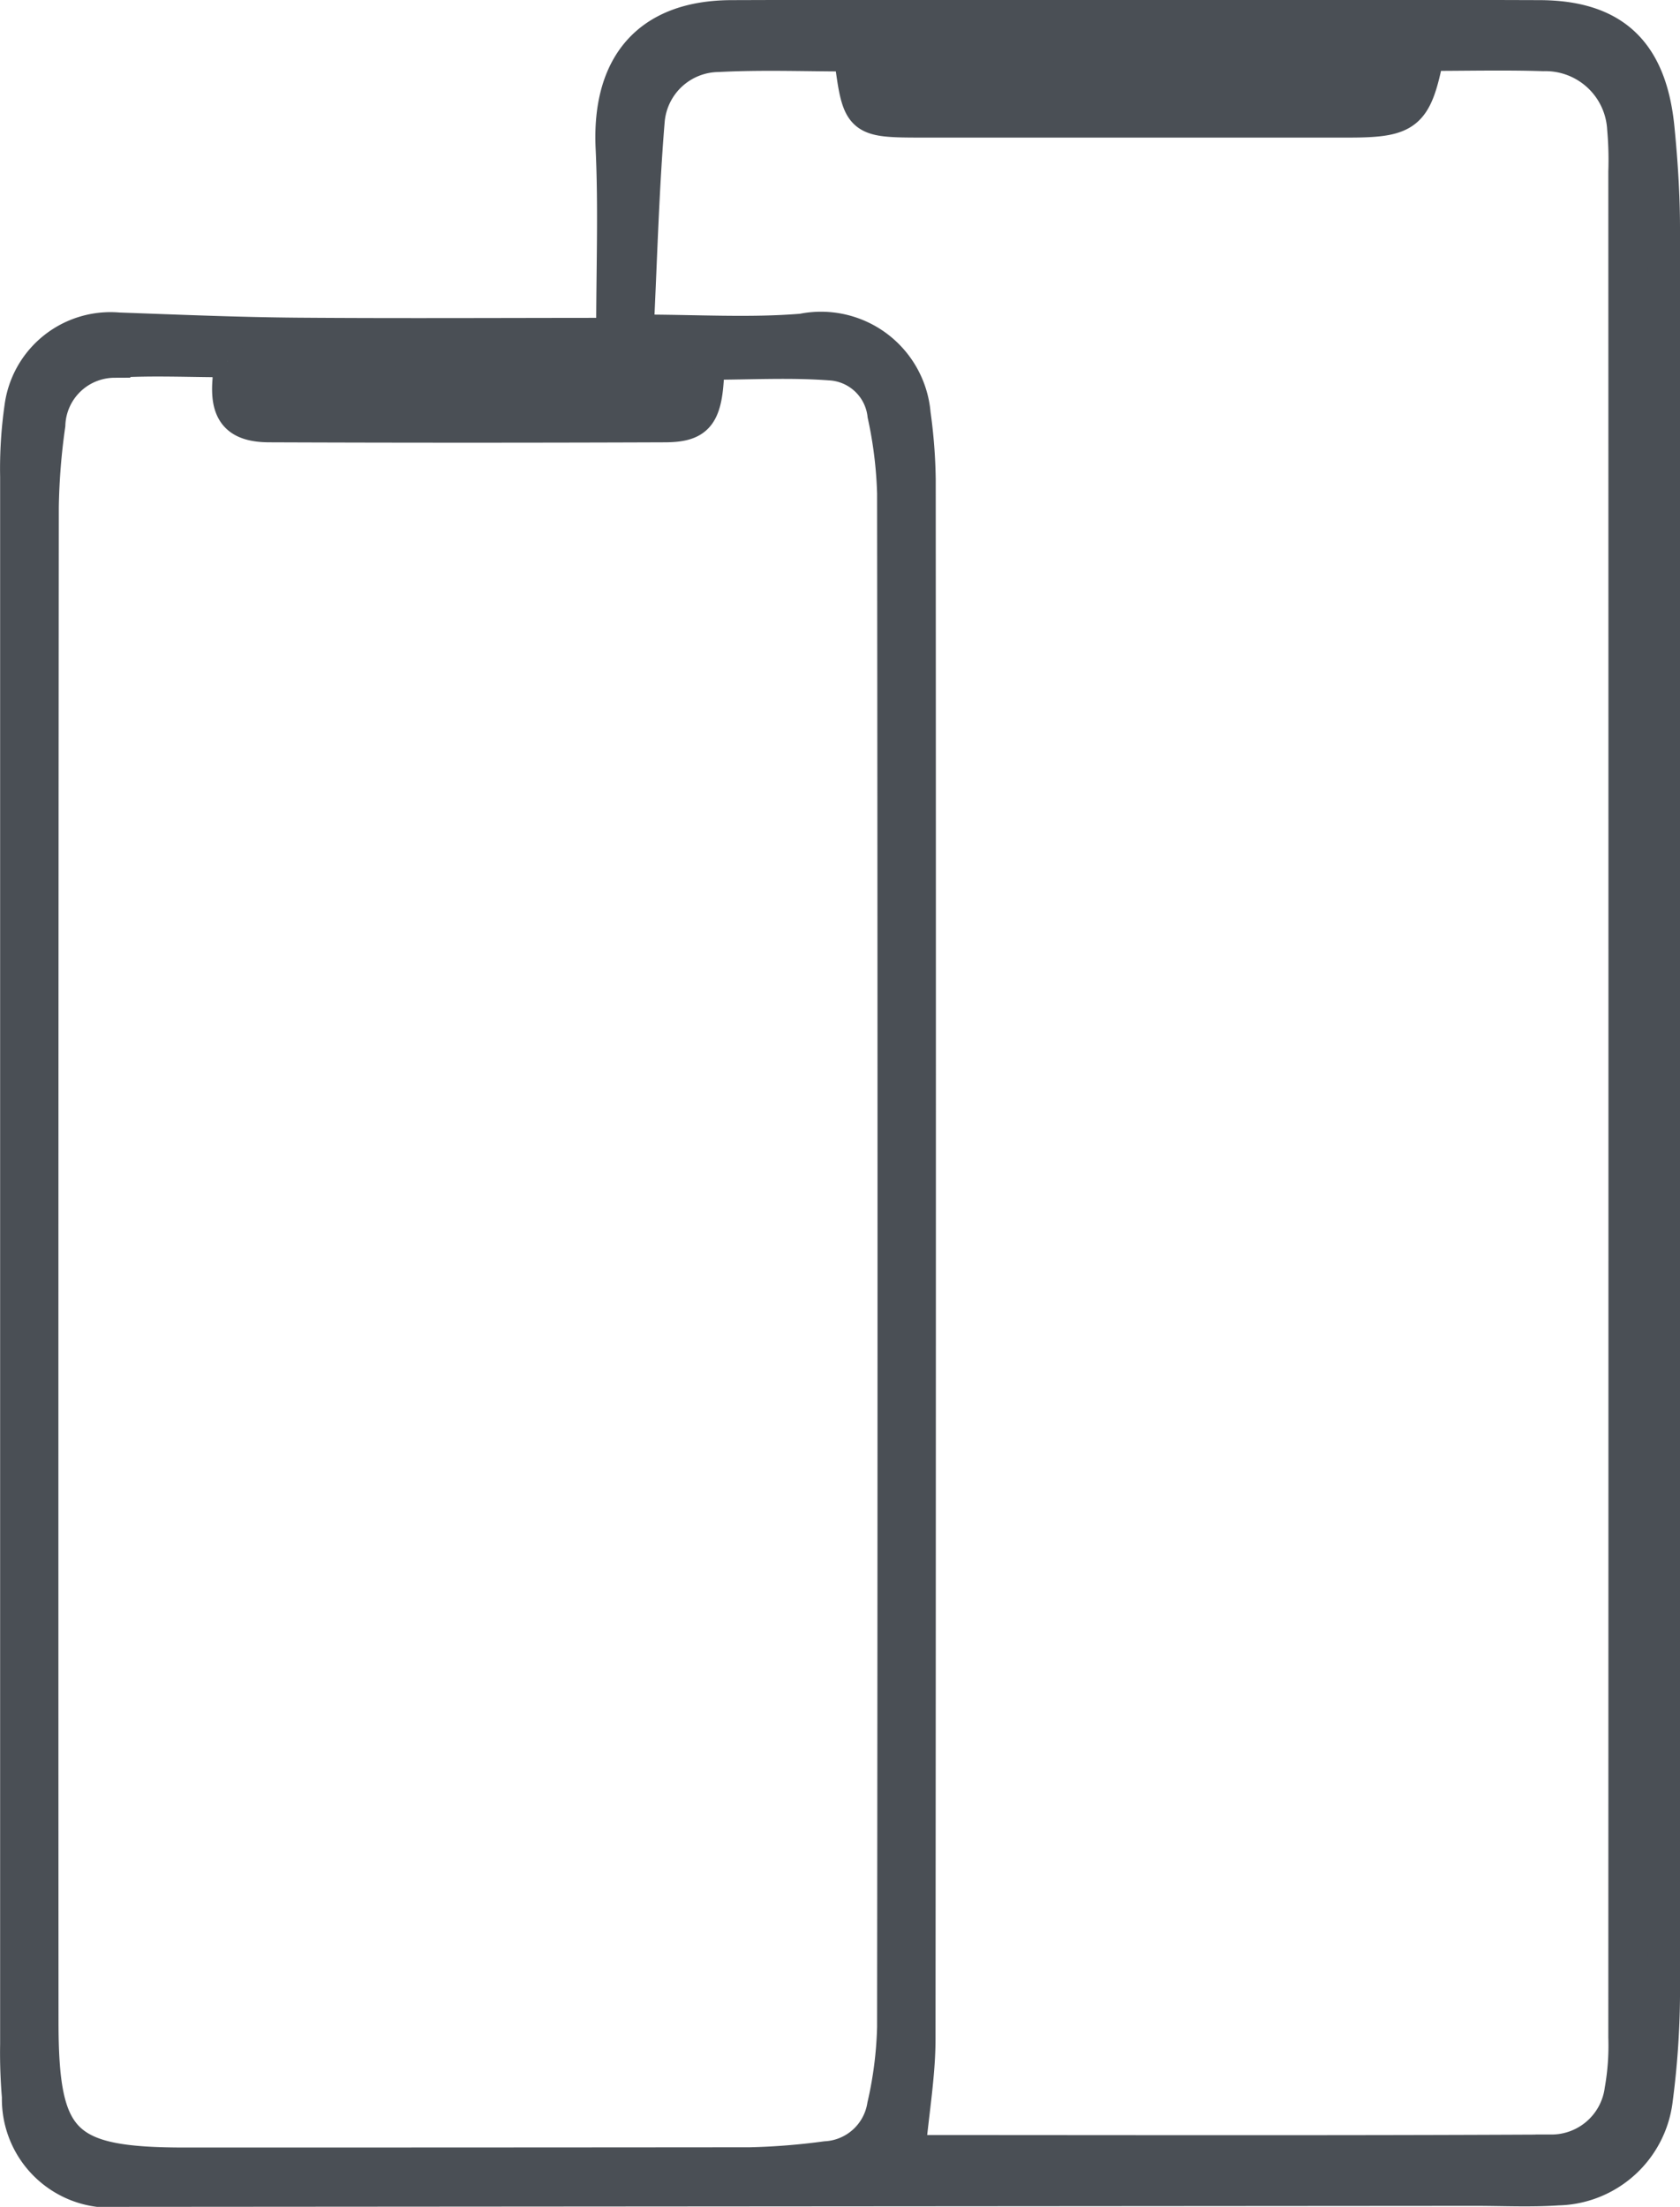
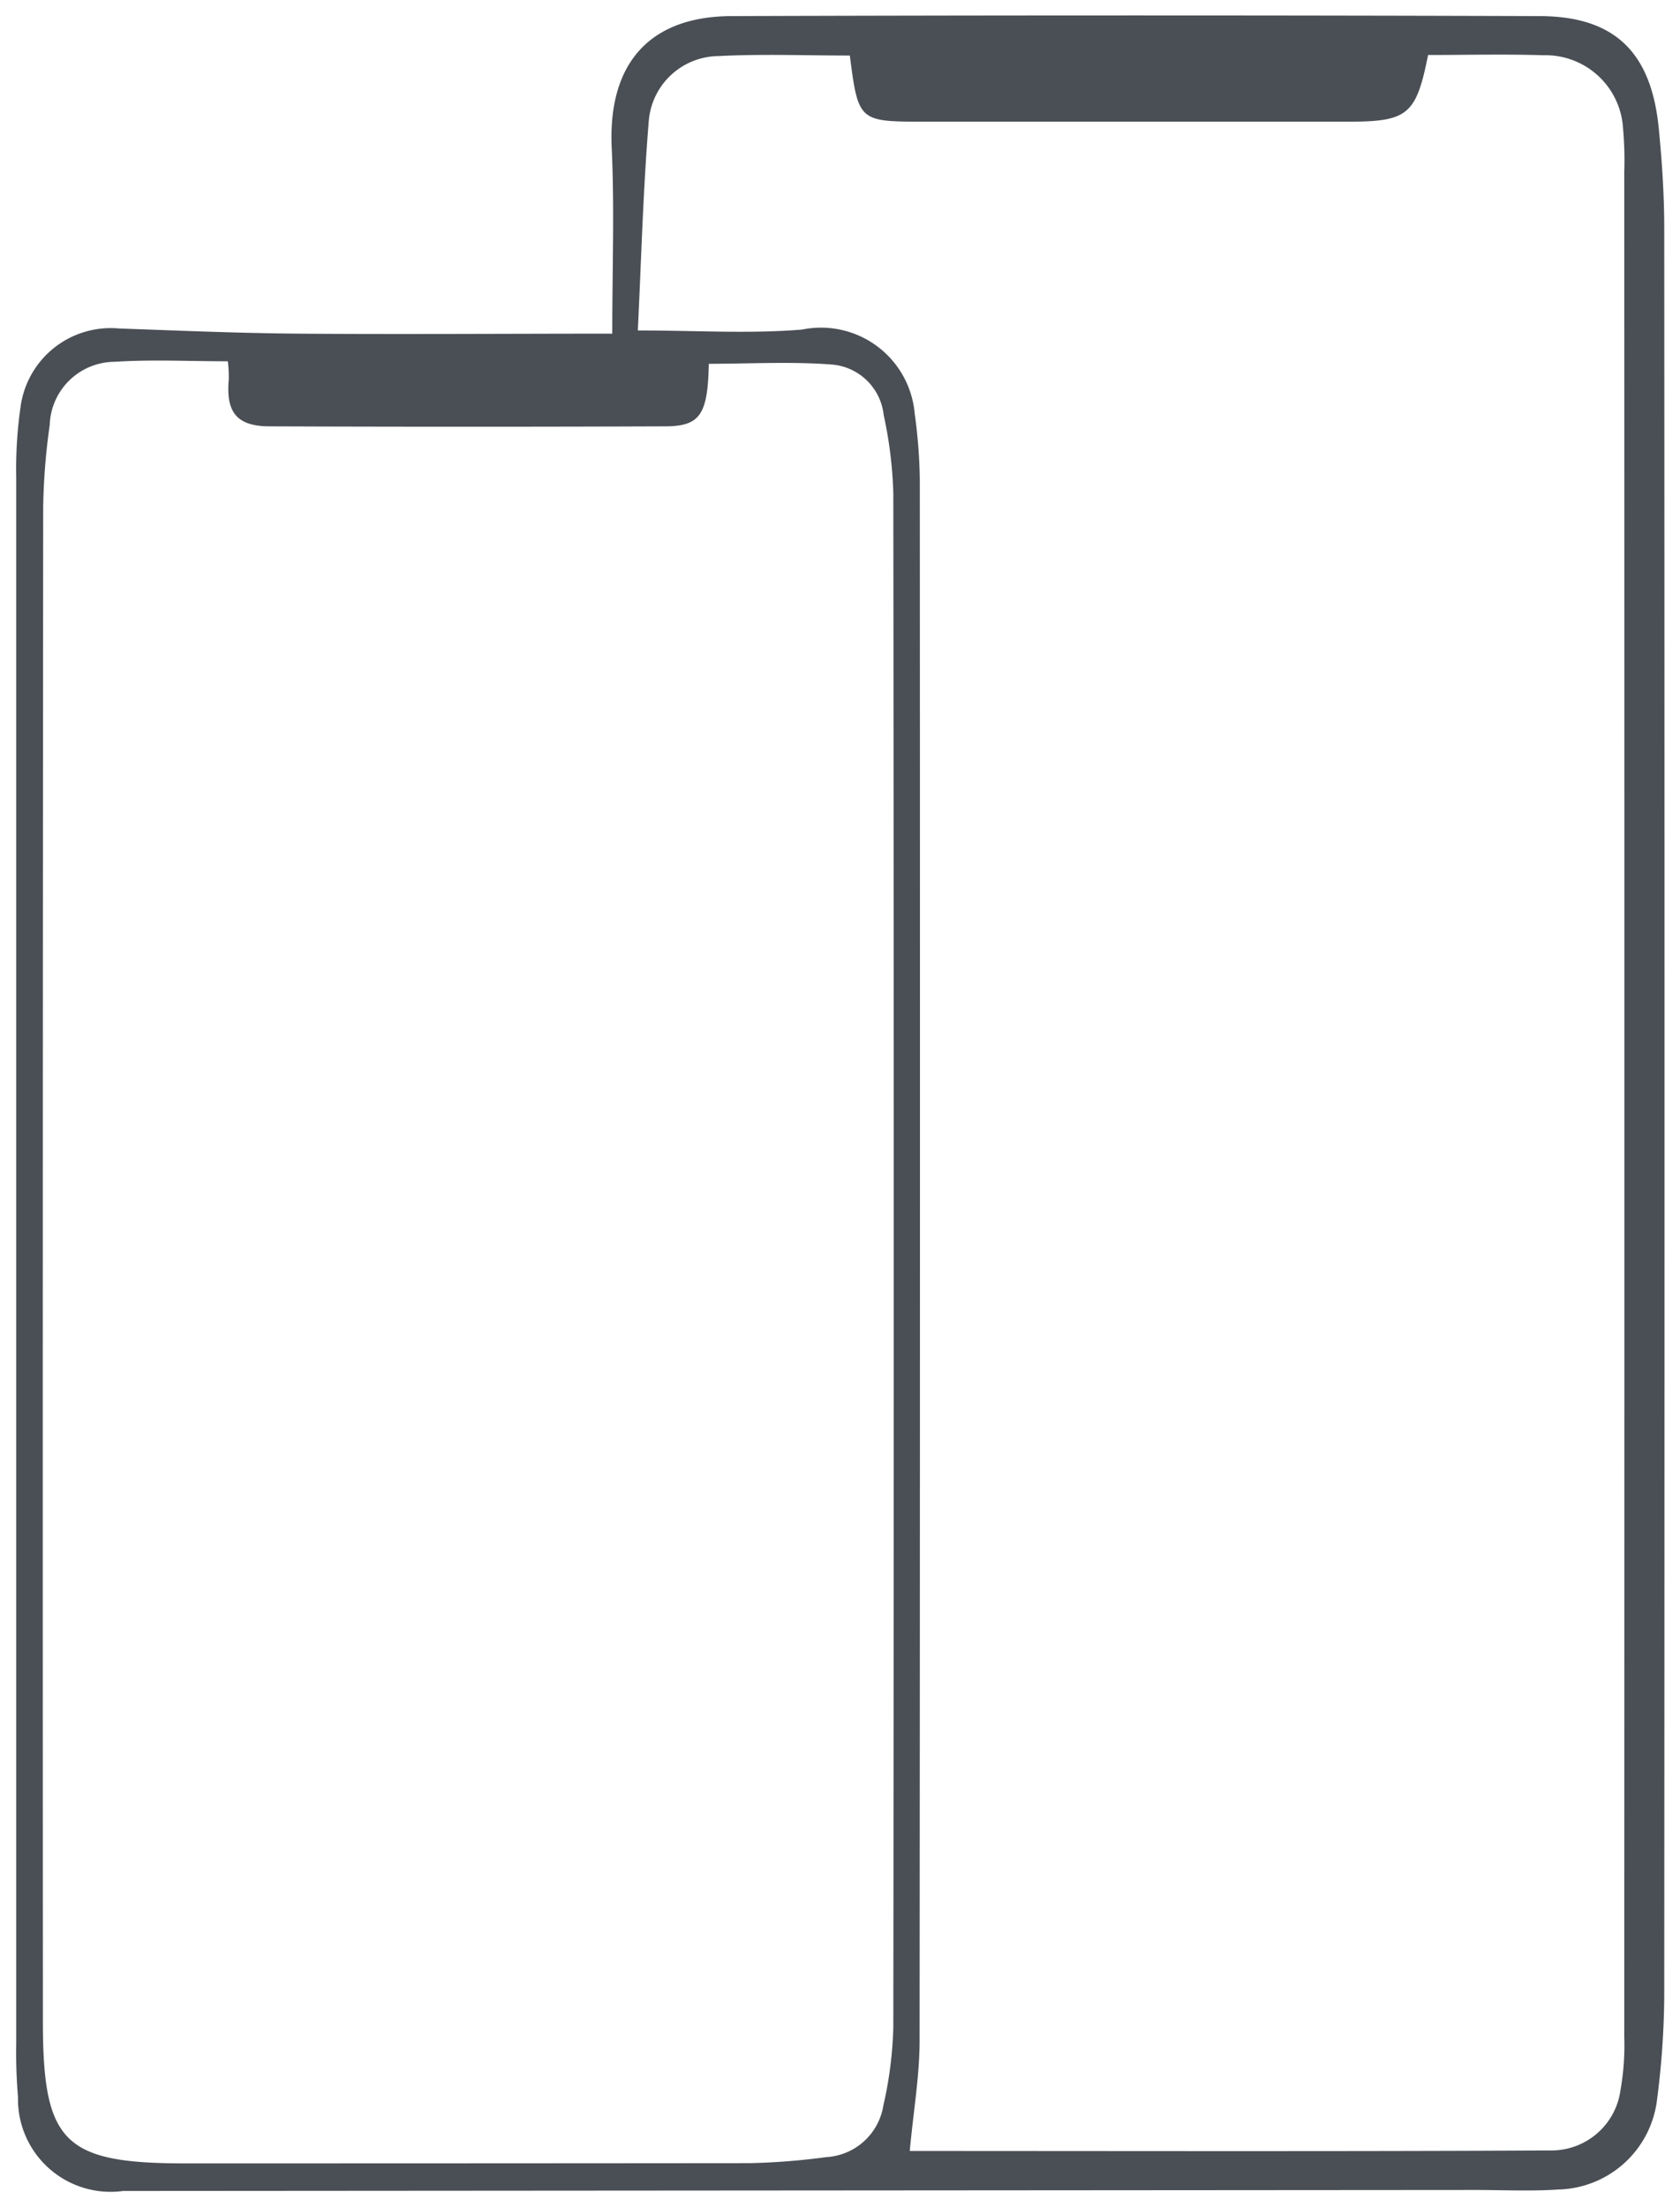
<svg xmlns="http://www.w3.org/2000/svg" width="39.565" height="51.969" viewBox="0 0 39.565 51.969">
  <g id="Raggruppa_11" data-name="Raggruppa 11" transform="translate(-227.626 -140.637)">
    <g id="Raggruppa_2" data-name="Raggruppa 2" transform="translate(-30.299 -891.71)">
      <path id="Tracciato_3" data-name="Tracciato 3" d="M269,1041.149v0c-.439,0-.882-.021-1.32.013-.142.011-.273.165-.409.254.113.115.224.326.341.329.88.028,1.762.028,2.64,0,.111,0,.215-.223.322-.342-.11-.085-.216-.235-.332-.243-.412-.03-.827-.012-1.242-.012m15.612-6.564c.519,0,1.039.025,1.555-.015.149-.011.284-.21.426-.322-.135-.094-.268-.265-.4-.268-1.01-.021-2.021-.023-3.031.008-.145.005-.282.209-.424.321.161.093.314.251.481.265.463.037.932.013,1.4.011m-21.331,6.271c-.9,0-1.782-.045-2.662.012a1.538,1.538,0,0,0-1.53,1.487,15.316,15.316,0,0,0-.154,1.935q-.015,17.826-.007,35.651c0,2.866.489,3.352,3.359,3.353q6.649,0,13.3-.006a16.026,16.026,0,0,0,1.789-.142,1.446,1.446,0,0,0,1.346-1.217,9.227,9.227,0,0,0,.234-1.845q.02-18.06,0-36.119a9.953,9.953,0,0,0-.227-1.846,1.337,1.337,0,0,0-1.192-1.184c-.97-.078-1.952-.02-2.926-.02-.025,1.193-.2,1.47-1.026,1.473q-4.654.018-9.309,0c-.783,0-1.041-.328-.97-1.111a2.982,2.982,0,0,0-.023-.422M279.346,1083c5,0,10.058.014,15.114-.012a1.64,1.64,0,0,0,1.629-1.425,6.01,6.01,0,0,0,.088-1.238q.006-21.969,0-43.936a8.358,8.358,0,0,0-.028-1.014,1.83,1.83,0,0,0-1.878-1.727c-.908-.029-1.818-.006-2.714-.006-.28,1.409-.479,1.57-1.875,1.57H279.669c-1.517,0-1.531-.012-1.73-1.557-1.028,0-2.068-.041-3.1.013a1.662,1.662,0,0,0-1.634,1.517c-.136,1.647-.178,3.3-.259,4.944,1.383,0,2.634.081,3.869-.021a2.215,2.215,0,0,1,2.652,1.983,12.264,12.264,0,0,1,.12,1.553q.01,18.379-.005,36.757c0,.824-.143,1.646-.232,2.6m-7.006-42.793c0-1.526.054-2.954-.013-4.376-.092-1.96.861-3.1,2.826-3.106q9.505-.031,19.012,0c1.778,0,2.645.845,2.821,2.646.076.773.128,1.554.129,2.332q.012,20.832,0,41.666a19.816,19.816,0,0,1-.168,2.408,2.4,2.4,0,0,1-2.33,2.13c-.649.044-1.3.011-1.955.011l-31.84.023a2.181,2.181,0,0,1-2.477-2.212,12.374,12.374,0,0,1-.042-1.248q0-18.453,0-36.906a10.207,10.207,0,0,1,.1-1.631,2.141,2.141,0,0,1,2.314-1.863c1.4.05,2.809.11,4.215.122,2.448.019,4.9,0,7.4,0" fill="#4a4f55" />
-       <path id="Tracciato_4" data-name="Tracciato 4" d="M269,1041.149v0c-.439,0-.882-.021-1.32.013-.142.011-.273.165-.409.254.113.115.224.326.341.329.88.028,1.762.028,2.64,0,.111,0,.215-.223.322-.342-.11-.085-.216-.235-.332-.243C269.828,1041.131,269.413,1041.149,269,1041.149Zm15.612-6.564c.519,0,1.039.025,1.555-.015.149-.011.284-.21.426-.322-.135-.094-.268-.265-.4-.268-1.01-.021-2.021-.023-3.031.008-.145.005-.282.209-.424.321.161.093.314.251.481.265C283.675,1034.611,284.144,1034.587,284.61,1034.585Zm-21.331,6.271c-.9,0-1.782-.045-2.662.012a1.538,1.538,0,0,0-1.53,1.487,15.316,15.316,0,0,0-.154,1.935q-.015,17.826-.007,35.651c0,2.866.489,3.352,3.359,3.353q6.649,0,13.3-.006a16.026,16.026,0,0,0,1.789-.142,1.446,1.446,0,0,0,1.346-1.217,9.227,9.227,0,0,0,.234-1.845q.02-18.06,0-36.119a9.953,9.953,0,0,0-.227-1.846,1.337,1.337,0,0,0-1.192-1.184c-.97-.078-1.952-.02-2.926-.02-.025,1.193-.2,1.47-1.026,1.473q-4.654.018-9.309,0c-.783,0-1.041-.328-.97-1.111A2.982,2.982,0,0,0,263.279,1040.856ZM279.346,1083c5,0,10.058.014,15.114-.012a1.64,1.64,0,0,0,1.629-1.425,6.01,6.01,0,0,0,.088-1.238q.006-21.969,0-43.936a8.358,8.358,0,0,0-.028-1.014,1.83,1.83,0,0,0-1.878-1.727c-.908-.029-1.818-.006-2.714-.006-.28,1.409-.479,1.57-1.875,1.57H279.669c-1.517,0-1.531-.012-1.73-1.557-1.028,0-2.068-.041-3.1.013a1.662,1.662,0,0,0-1.634,1.517c-.136,1.647-.178,3.3-.259,4.944,1.383,0,2.634.081,3.869-.021a2.215,2.215,0,0,1,2.652,1.983,12.264,12.264,0,0,1,.12,1.553q.01,18.379-.005,36.757C279.577,1081.225,279.435,1082.047,279.346,1083Zm-7.006-42.793c0-1.526.054-2.954-.013-4.376-.092-1.96.861-3.1,2.826-3.106q9.505-.031,19.012,0c1.778,0,2.645.845,2.821,2.646.076.773.128,1.554.129,2.332q.012,20.832,0,41.666a19.816,19.816,0,0,1-.168,2.408,2.4,2.4,0,0,1-2.33,2.13c-.649.044-1.3.011-1.955.011l-31.84.023a2.181,2.181,0,0,1-2.477-2.212,12.374,12.374,0,0,1-.042-1.248q0-18.453,0-36.906a10.207,10.207,0,0,1,.1-1.631,2.141,2.141,0,0,1,2.314-1.863c1.4.05,2.809.11,4.215.122C267.385,1040.222,269.833,1040.207,272.34,1040.207Z" fill="none" stroke="#4a4f55" stroke-miterlimit="10" stroke-width="0.75" />
      <path id="Tracciato_5" data-name="Tracciato 5" d="M284.61,1034.586c-.466,0-.934.024-1.4-.012-.166-.013-.319-.173-.48-.265.142-.112.28-.317.424-.321,1.01-.03,2.022-.029,3.031-.008.138,0,.27.174.4.267-.141.113-.277.311-.426.323-.516.04-1.037.015-1.555.016" fill="#4a4f55" />
      <path id="Tracciato_6" data-name="Tracciato 6" d="M284.61,1034.586c-.466,0-.934.024-1.4-.012-.166-.013-.319-.173-.48-.265.142-.112.28-.317.424-.321,1.01-.03,2.022-.029,3.031-.008.138,0,.27.174.4.267-.141.113-.277.311-.426.323C285.649,1034.61,285.128,1034.585,284.61,1034.586Z" fill="none" stroke="#4a4f55" stroke-miterlimit="10" stroke-width="0.75" />
-       <path id="Tracciato_7" data-name="Tracciato 7" d="M269,1041.148c.414,0,.83-.017,1.242.013.116.007.222.158.332.243-.107.119-.211.339-.321.342q-1.32.044-2.641,0c-.117,0-.228-.214-.341-.33.136-.088.267-.242.409-.253.438-.034.88-.013,1.32-.013v0" fill="#4a4f55" />
+       <path id="Tracciato_7" data-name="Tracciato 7" d="M269,1041.148c.414,0,.83-.017,1.242.013.116.007.222.158.332.243-.107.119-.211.339-.321.342c-.117,0-.228-.214-.341-.33.136-.088.267-.242.409-.253.438-.034.88-.013,1.32-.013v0" fill="#4a4f55" />
      <path id="Tracciato_8" data-name="Tracciato 8" d="M269,1041.148c.414,0,.83-.017,1.242.013.116.007.222.158.332.243-.107.119-.211.339-.321.342q-1.32.044-2.641,0c-.117,0-.228-.214-.341-.33.136-.088.267-.242.409-.253.438-.034.88-.013,1.32-.013Z" fill="none" stroke="#4a4f55" stroke-miterlimit="10" stroke-width="0.75" />
    </g>
  </g>
</svg>